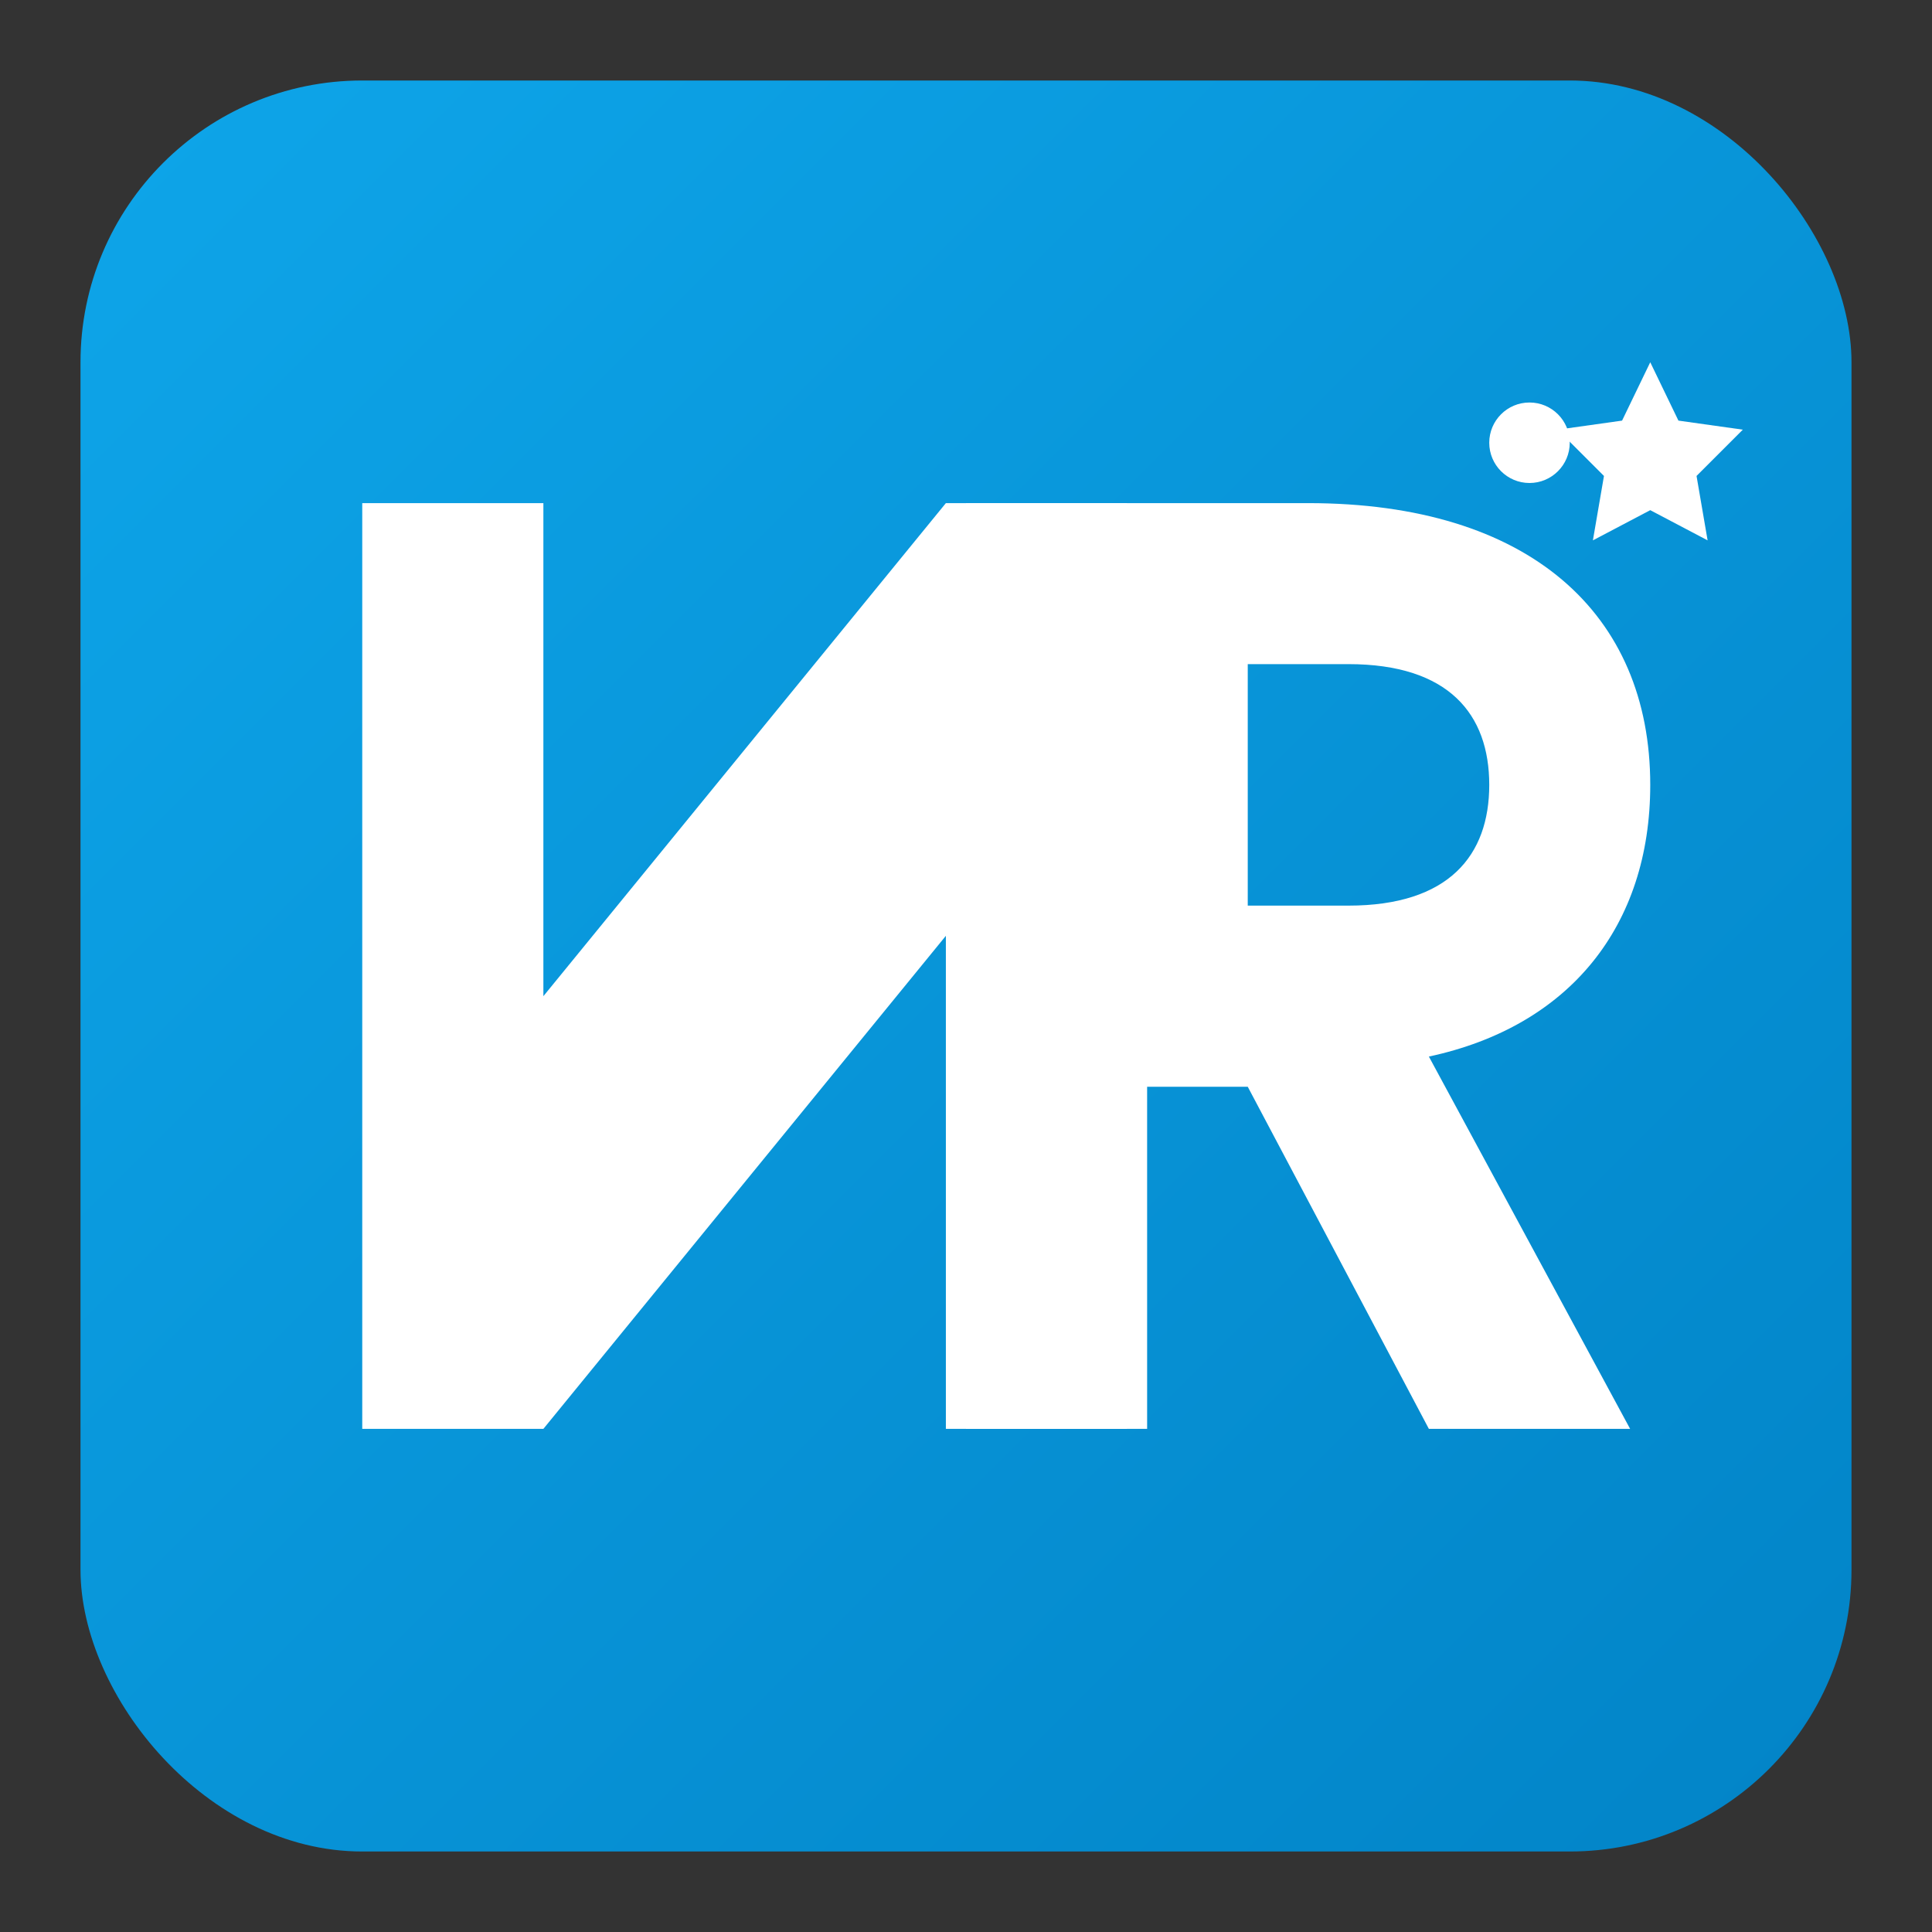
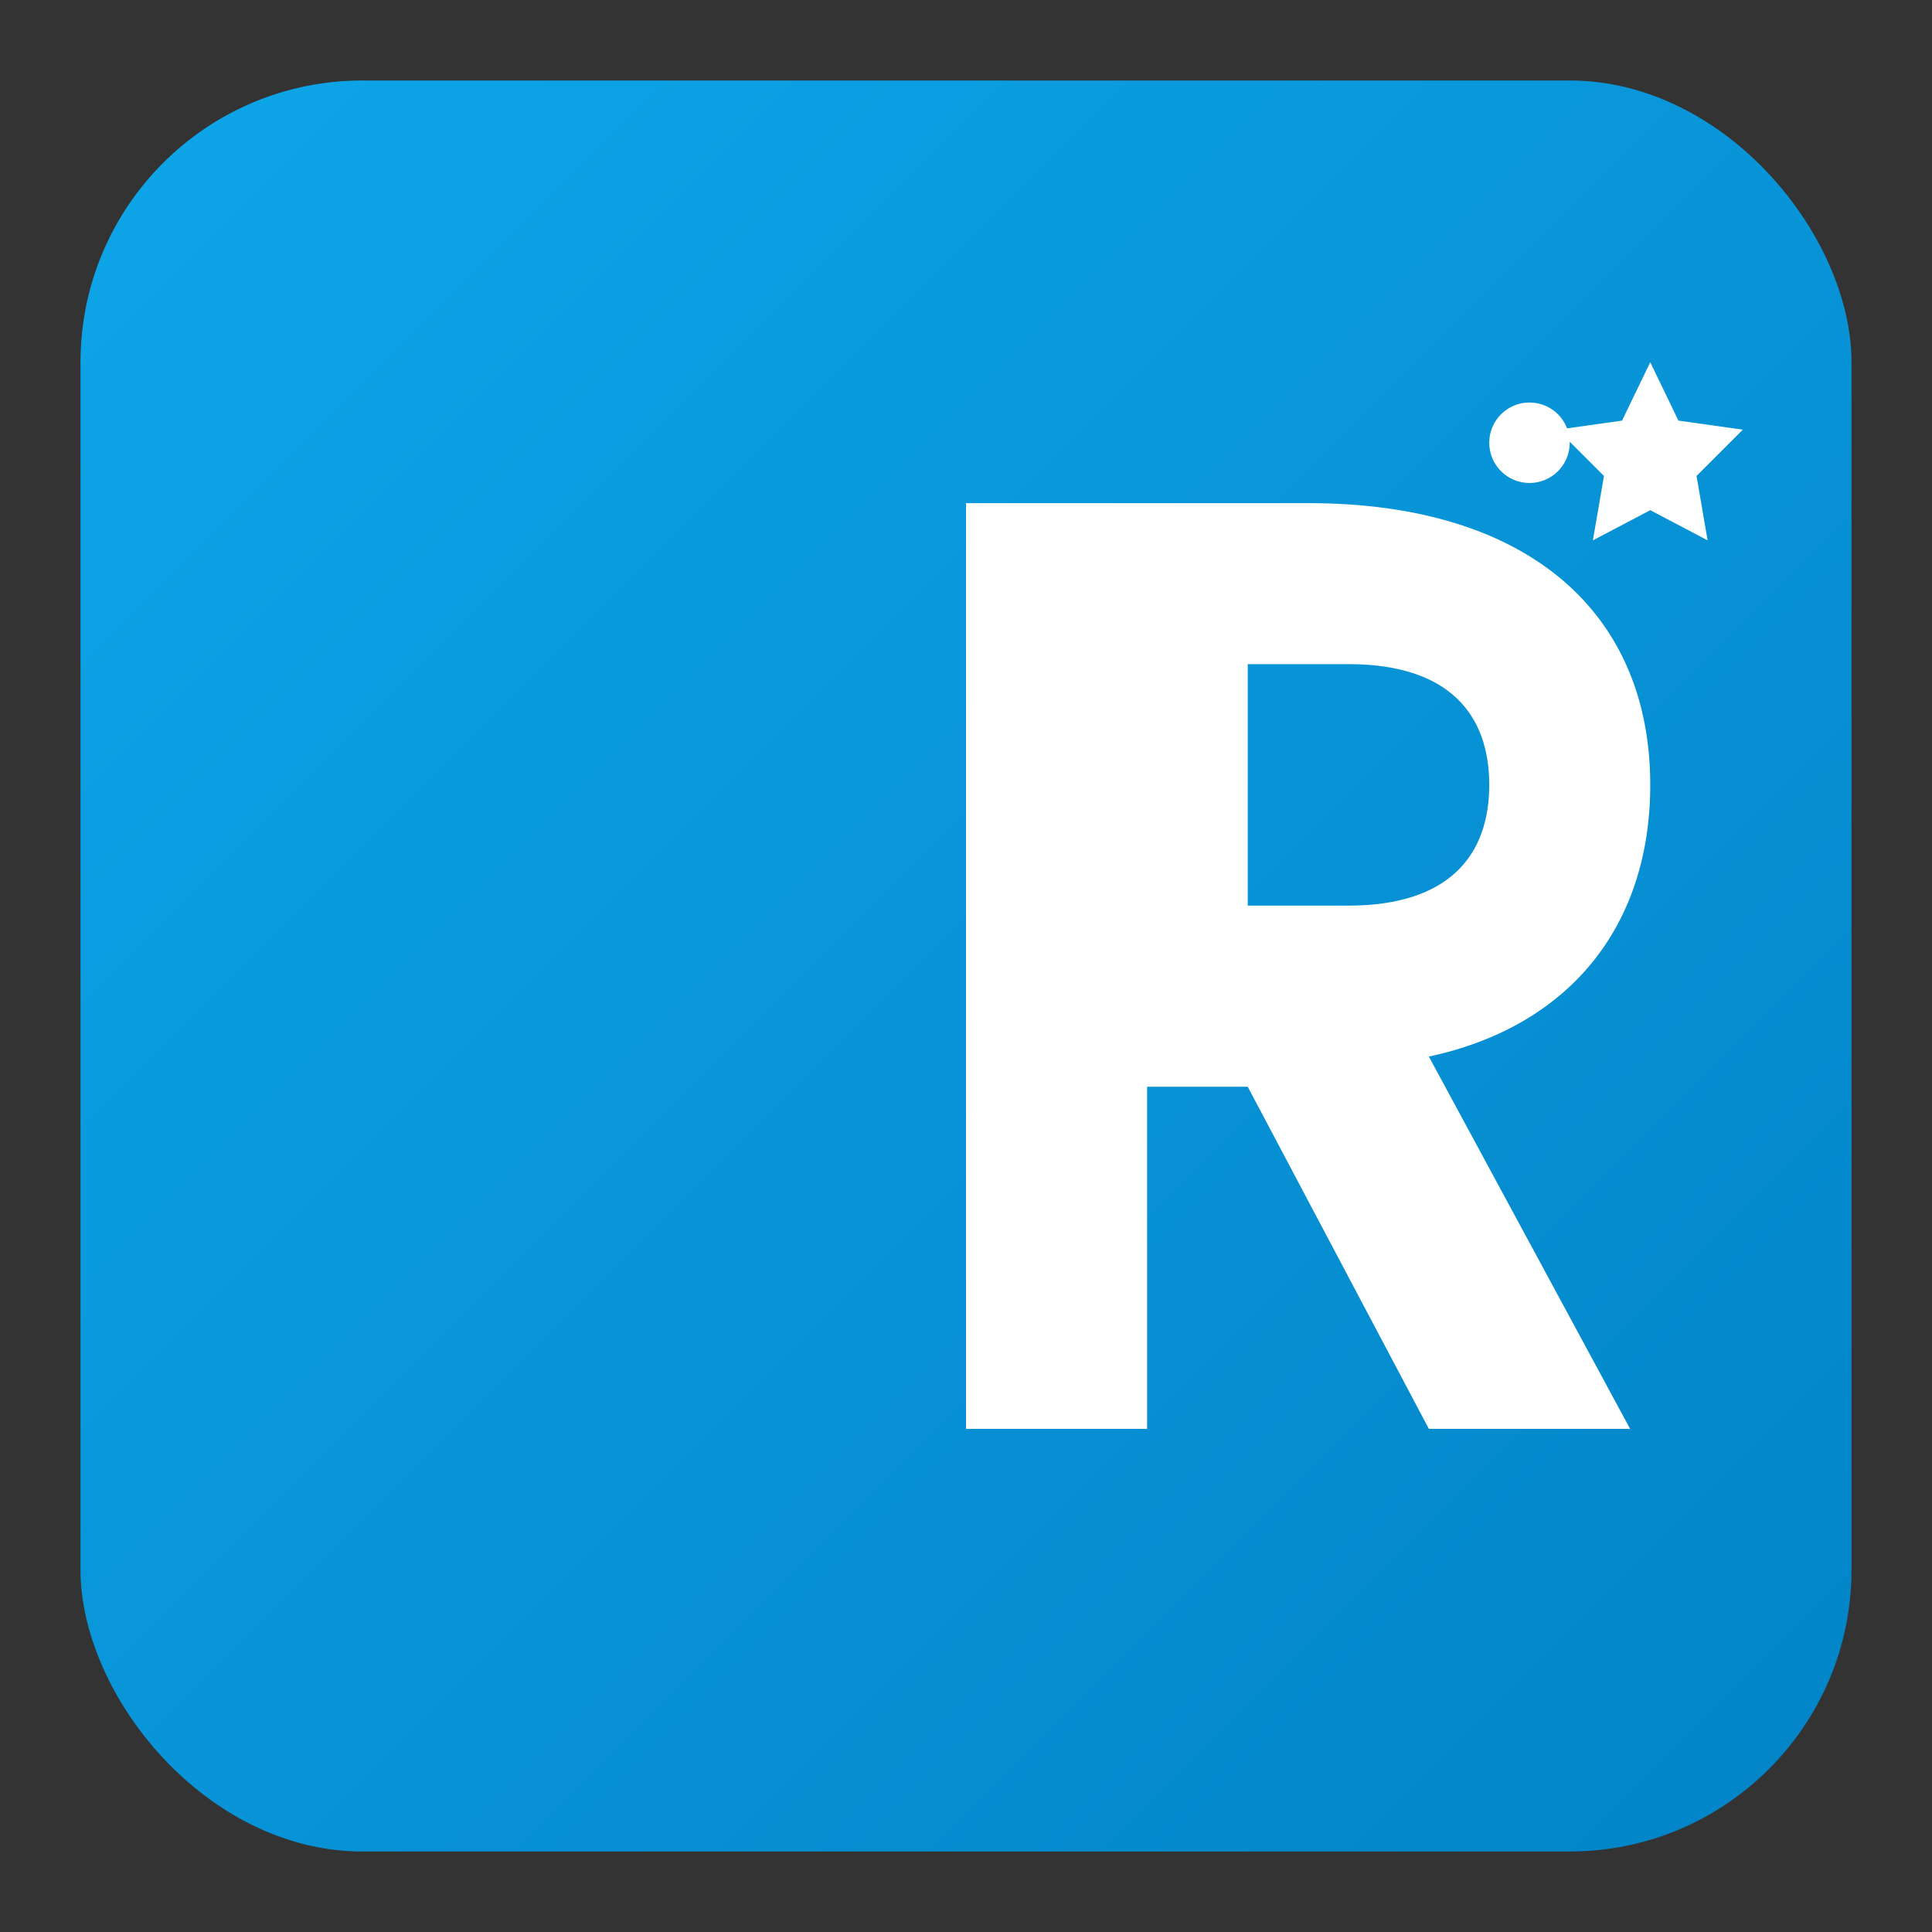
<svg xmlns="http://www.w3.org/2000/svg" viewBox="0 0 192 192" role="img" aria-label="Nestforge RegCraft">
  <rect x="0" y="0" width="192" height="192" fill="#333333" stroke="none" />
  <defs>
    <linearGradient id="bg" x1="0" y1="0" x2="1" y2="1">
      <stop offset="0" stop-color="#0ea5e9" />
      <stop offset="1" stop-color="#0284c7" />
    </linearGradient>
  </defs>
  <rect x="8" y="8" width="176" height="176" rx="28" fill="url(#bg)" />
-   <path fill="#fff" d="M36 142V50h18v49l40-49h18v92h-18V93l-40 49z" />
  <path fill="#fff" d="M106 50h24c22 0 34 11 34 28 0 14-8 24-22 27l20 37h-20l-18-34h-10v34h-18V50zm18 16v24h10c10 0 14-5 14-12s-4-12-14-12h-10z" />
  <circle cx="152" cy="44" r="4" fill="#fff" />
  <path fill="#fff" d="M164 36l2.8 5.8 6.4.9-4.6 4.6 1.1 6.4-5.7-3-5.7 3 1.1-6.4-4.6-4.6 6.4-.9L164 36z" />
</svg>